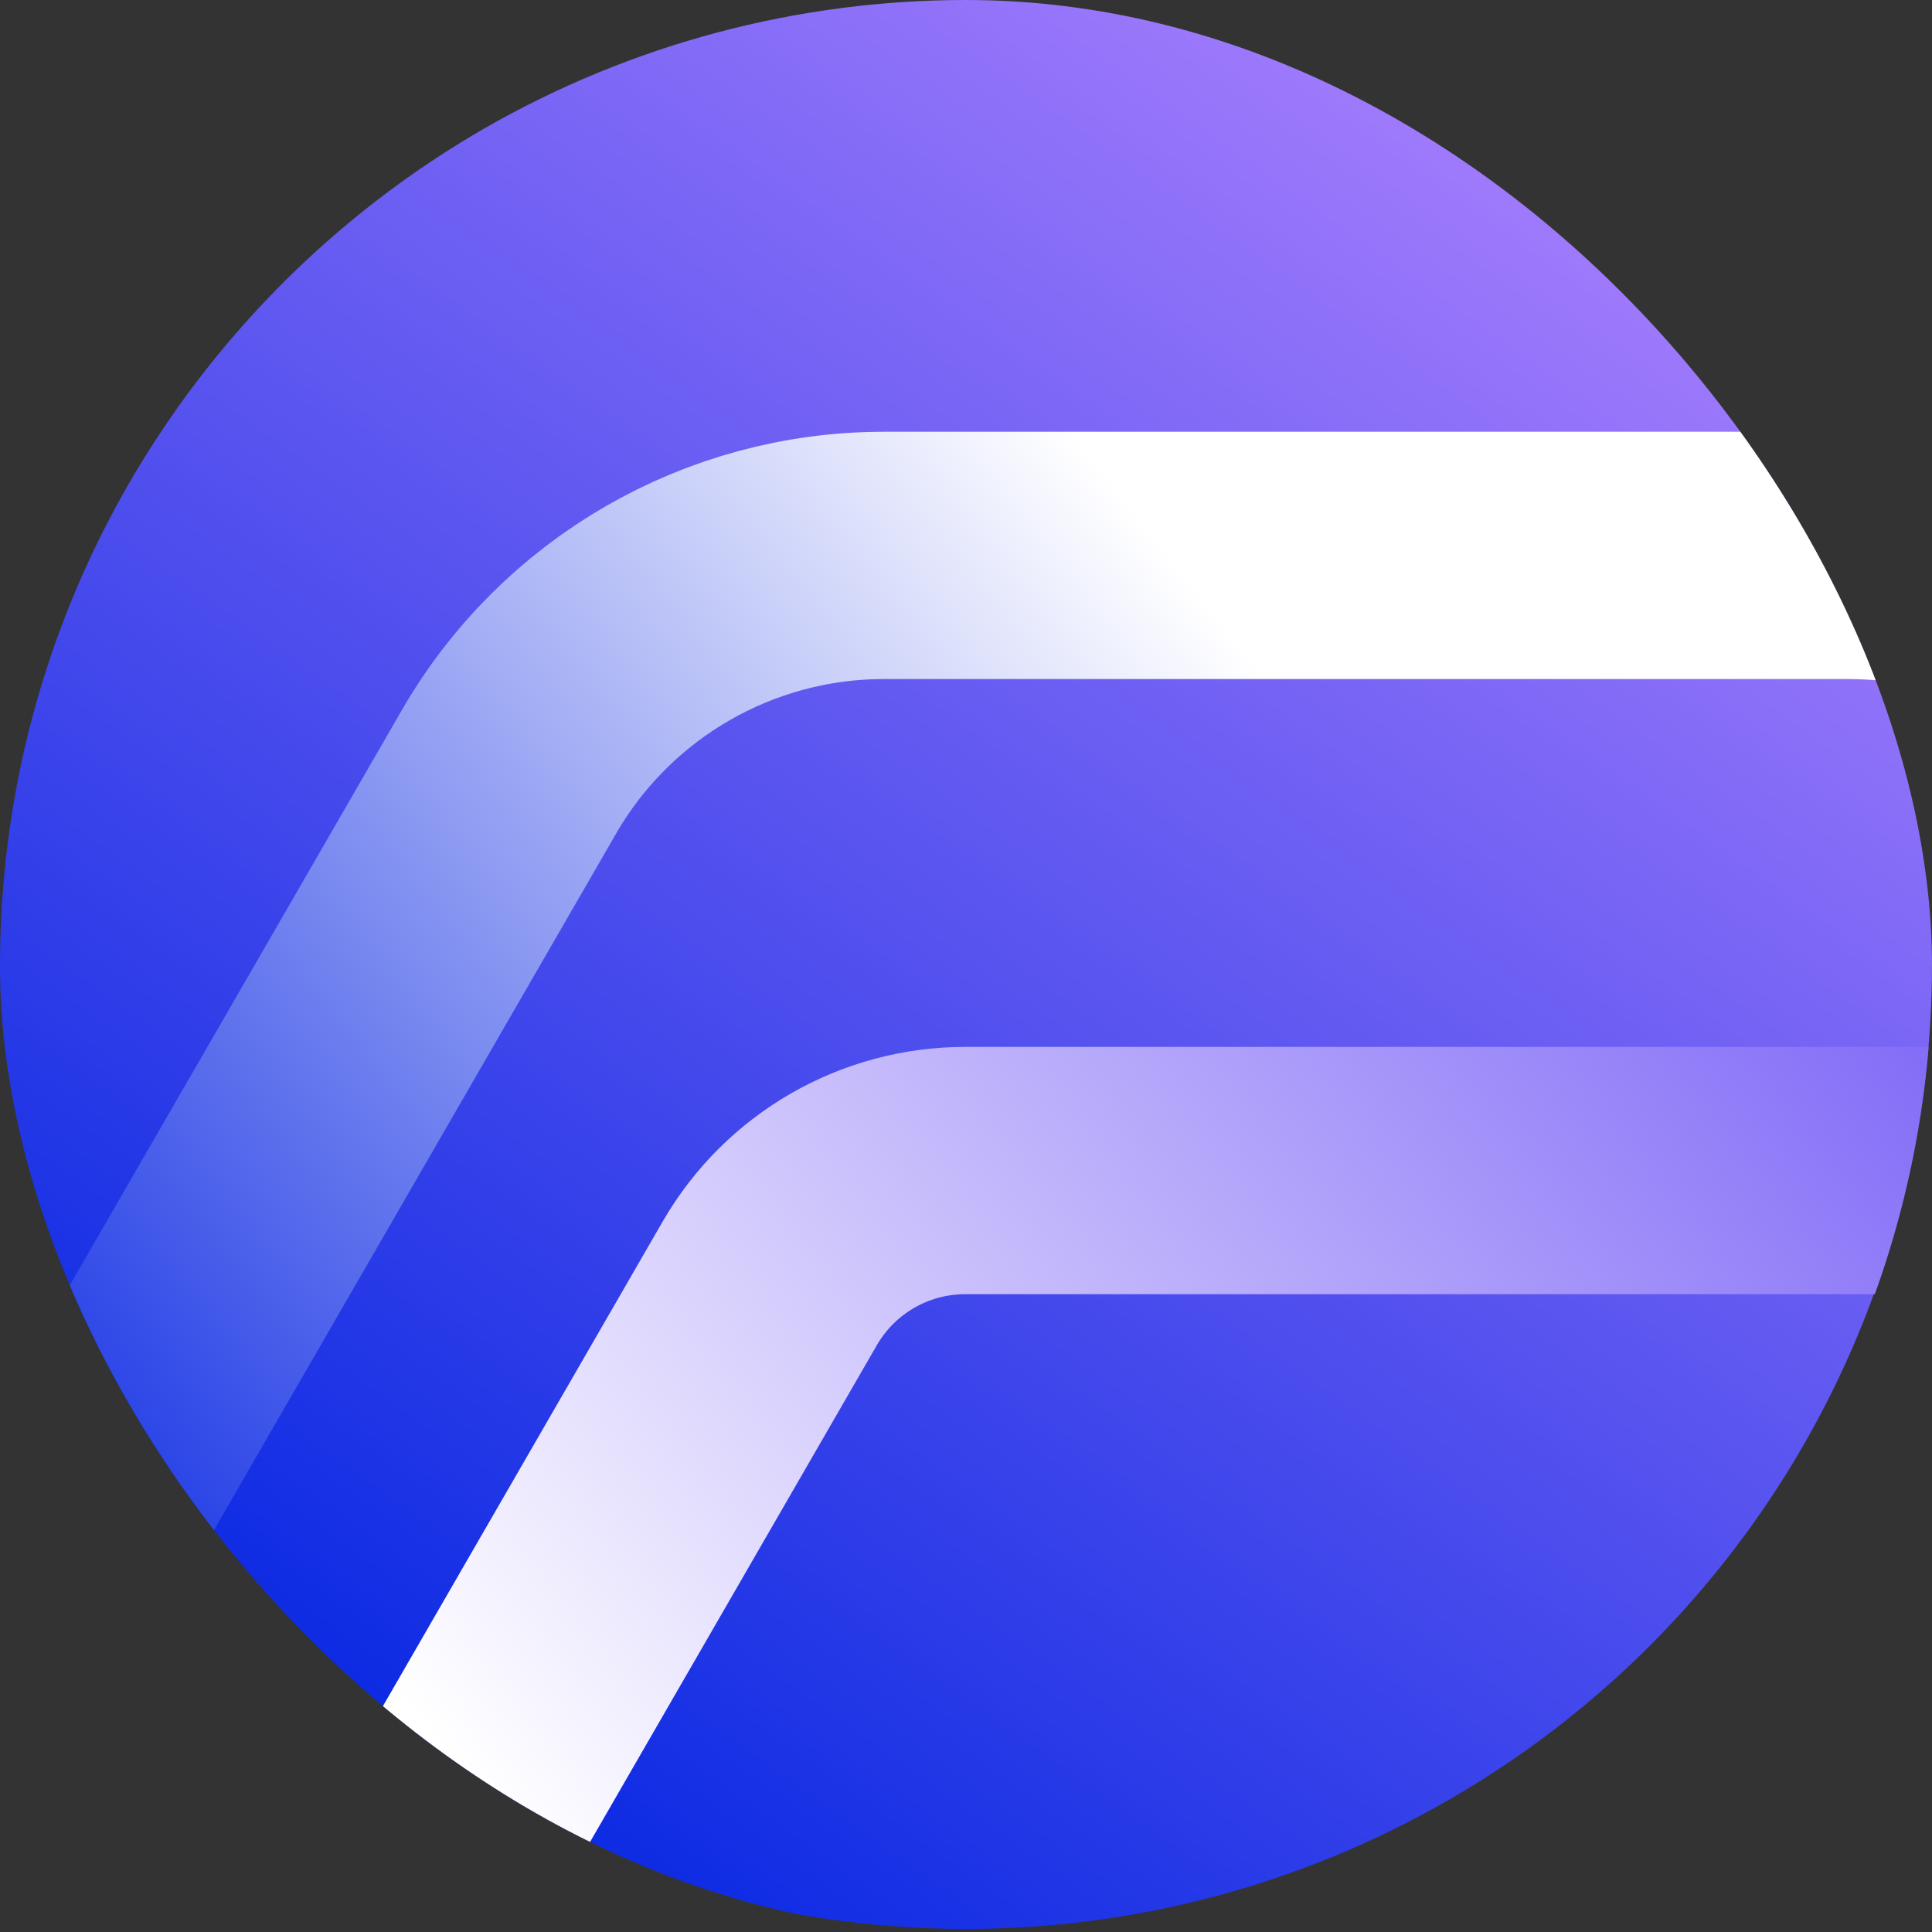
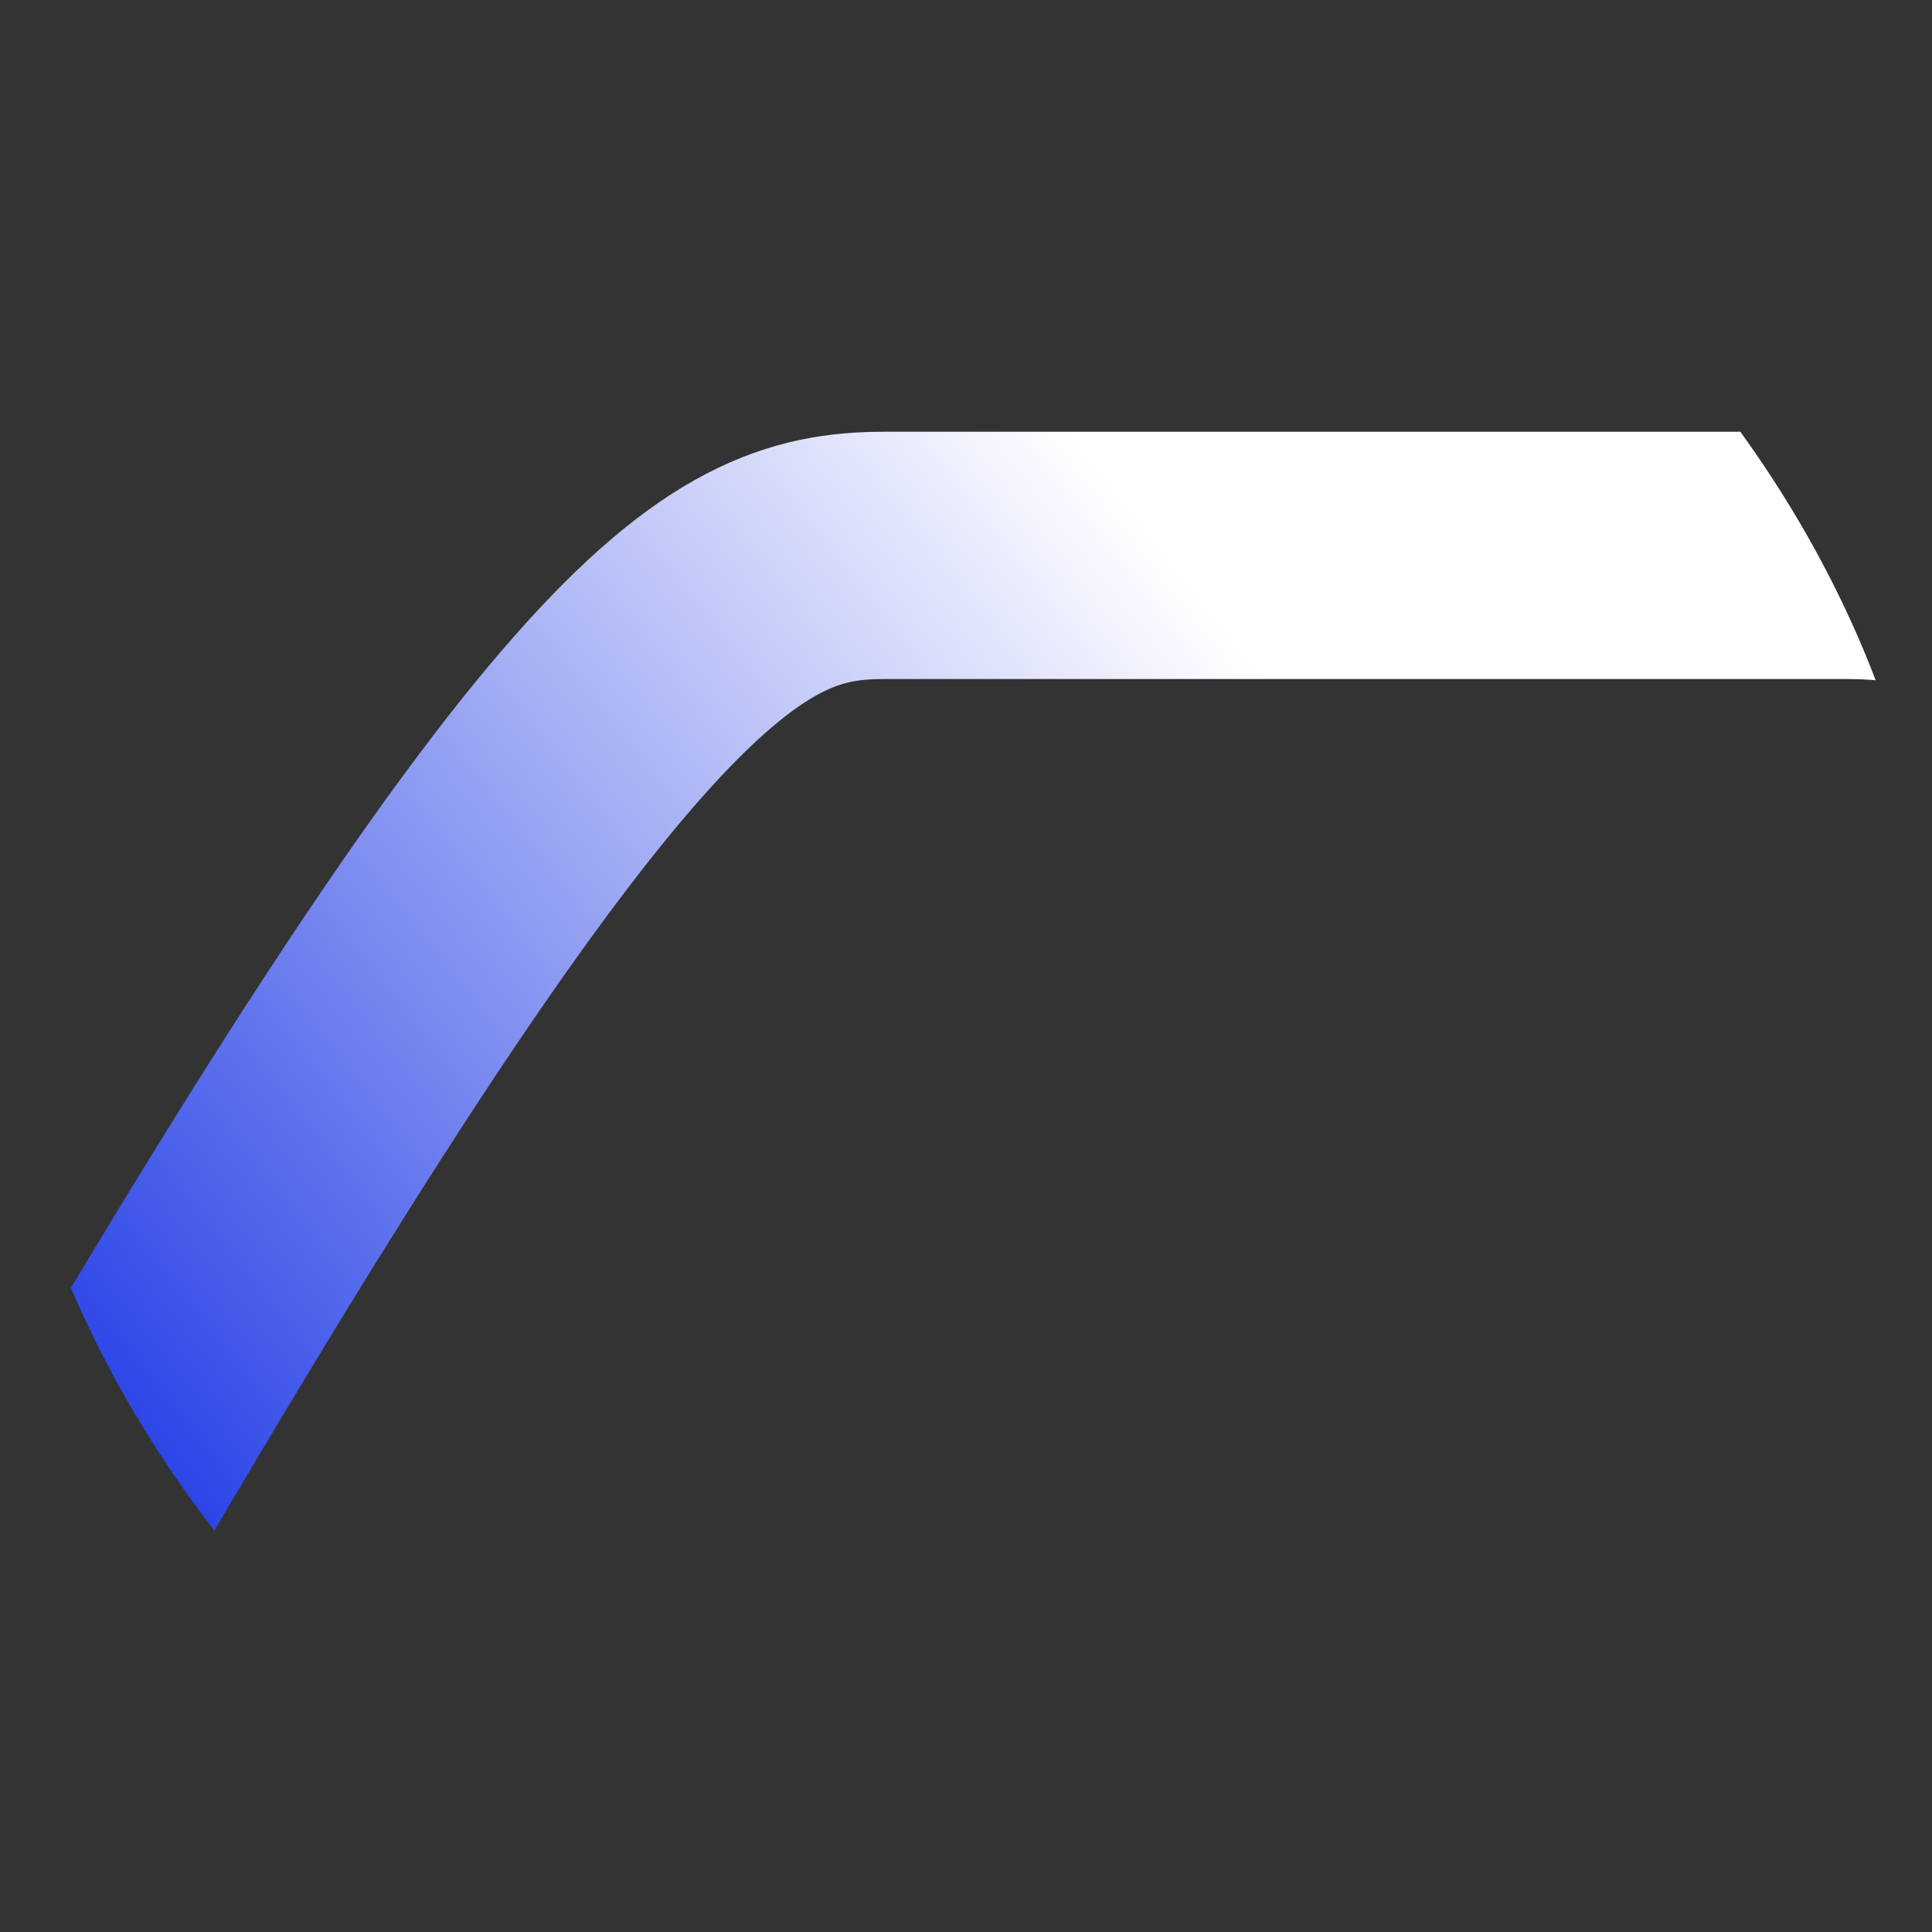
<svg xmlns="http://www.w3.org/2000/svg" width="48" height="48" viewBox="0 0 48 48" fill="none">
  <rect x="0" y="0" width="48" height="48" fill="#333333" stroke="none" />
  <g clip-path="url(#clip0_175_10452)">
-     <ellipse cx="24" cy="23.962" rx="24" ry="23.962" fill="url(#paint0_linear_175_10452)" />
-     <path d="M67.23 39.935C69.09 43.158 69.149 47.106 67.404 50.374L67.23 50.688L55.243 71.449C53.322 74.776 49.773 76.825 45.932 76.825L21.958 76.825C18.237 76.825 14.789 74.903 12.831 71.758L12.646 71.449L0.66 50.688C-1.2 47.465 -1.259 43.518 0.485 40.25L0.66 39.935L12.646 19.175C14.567 15.848 18.117 13.799 21.958 13.799L45.932 13.799C49.653 13.799 53.101 15.722 55.059 18.866L55.243 19.175L67.23 39.935Z" stroke="url(#paint1_linear_175_10452)" stroke-width="6.144" />
-     <path d="M73.708 57.792C74.647 59.418 74.706 61.398 73.885 63.068L73.708 63.398L58.751 89.305C57.749 91.04 55.898 92.108 53.895 92.108L23.98 92.108C22.103 92.108 20.359 91.169 19.323 89.623L19.125 89.305L4.168 63.398C3.229 61.772 3.17 59.792 3.991 58.122L4.168 57.792L19.125 31.884C20.126 30.15 21.977 29.082 23.98 29.082L53.895 29.082C55.773 29.082 57.518 30.02 58.553 31.567L58.751 31.884L73.708 57.792Z" stroke="url(#paint2_linear_175_10452)" stroke-width="6.144" />
+     <path d="M67.23 39.935C69.09 43.158 69.149 47.106 67.404 50.374L67.23 50.688L55.243 71.449C53.322 74.776 49.773 76.825 45.932 76.825L21.958 76.825C18.237 76.825 14.789 74.903 12.831 71.758L12.646 71.449L0.66 50.688C-1.2 47.465 -1.259 43.518 0.485 40.25L0.66 39.935C14.567 15.848 18.117 13.799 21.958 13.799L45.932 13.799C49.653 13.799 53.101 15.722 55.059 18.866L55.243 19.175L67.23 39.935Z" stroke="url(#paint1_linear_175_10452)" stroke-width="6.144" />
  </g>
  <defs>
    <linearGradient id="paint0_linear_175_10452" x1="39.859" y1="2.611" x2="8.909" y2="46.31" gradientUnits="userSpaceOnUse">
      <stop stop-color="#A87FFD" />
      <stop offset="1" stop-color="#0225E1" />
    </linearGradient>
    <linearGradient id="paint1_linear_175_10452" x1="38.783" y1="4.301" x2="-1.767" y2="36.288" gradientUnits="userSpaceOnUse">
      <stop offset="0.262" stop-color="white" />
      <stop offset="1" stop-color="#102DE4" />
    </linearGradient>
    <linearGradient id="paint2_linear_175_10452" x1="43.776" y1="19.584" x2="3.226" y2="51.571" gradientUnits="userSpaceOnUse">
      <stop stop-color="#816AF7" />
      <stop offset="0.785" stop-color="white" />
    </linearGradient>
    <clipPath id="clip0_175_10452">
      <rect width="48" height="48" rx="24" fill="white" />
    </clipPath>
  </defs>
</svg>